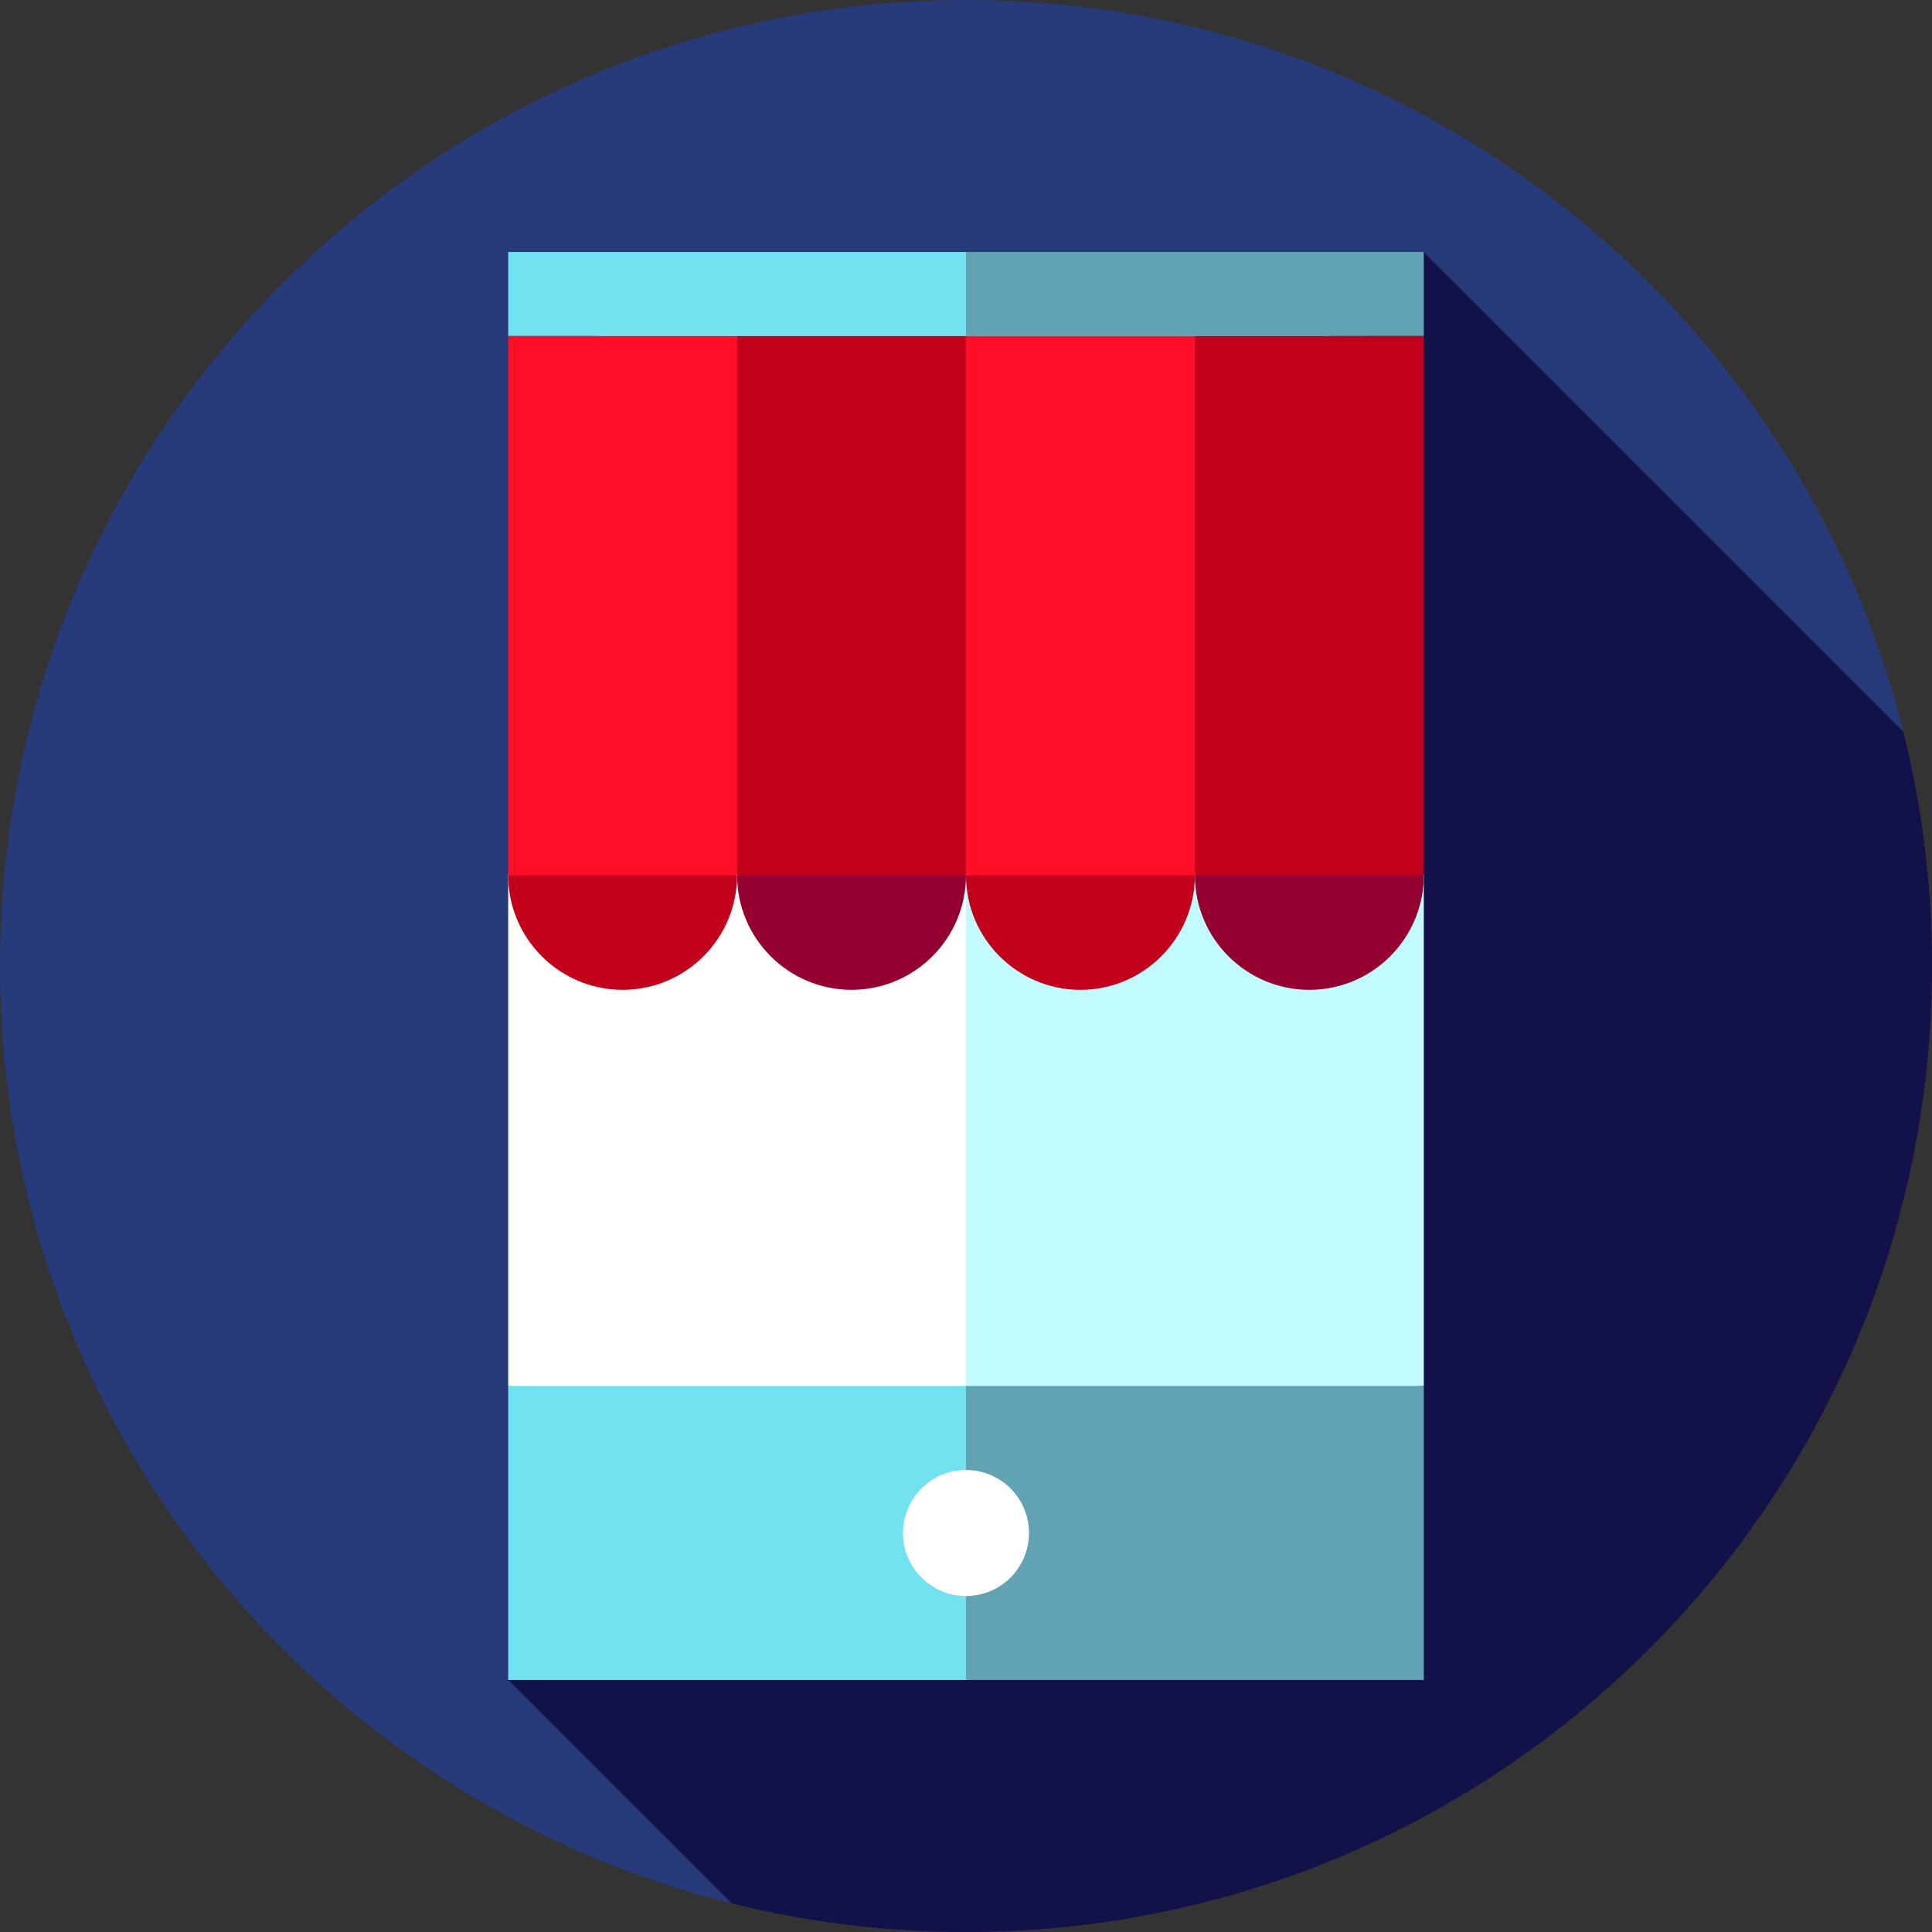
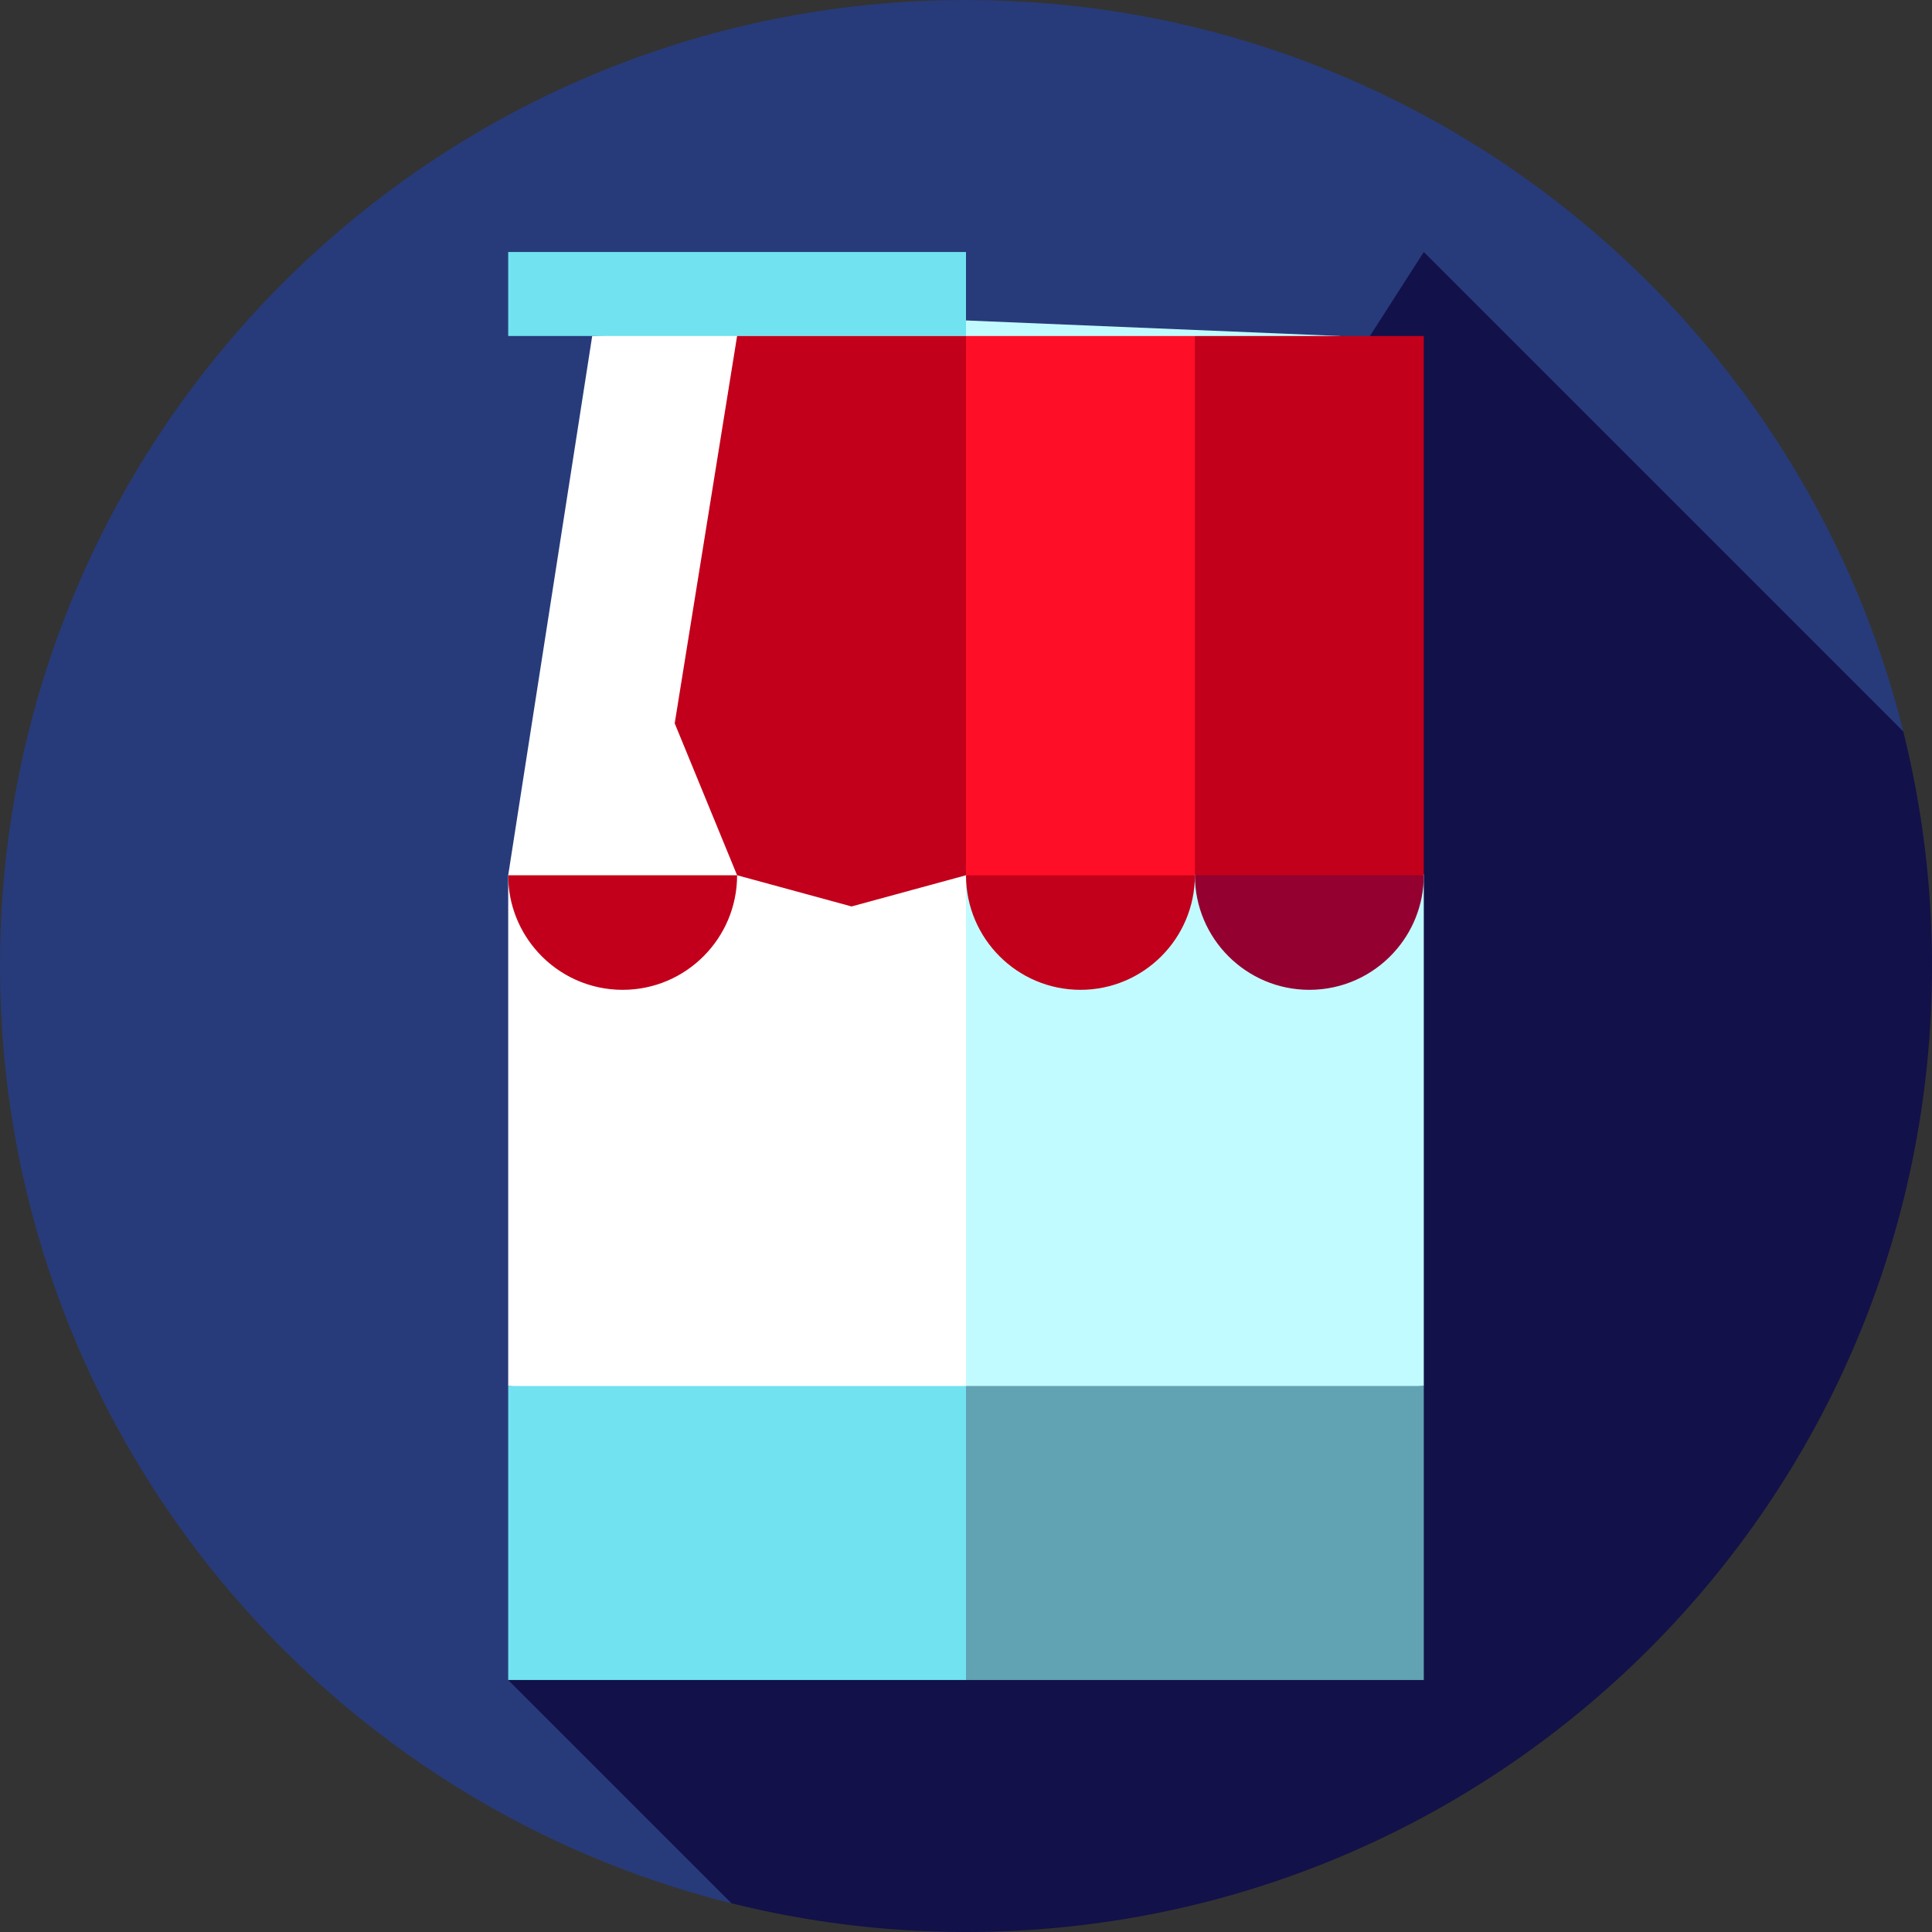
<svg xmlns="http://www.w3.org/2000/svg" version="1.1" id="Layer_1" viewBox="0 0 460 460" xml:space="preserve">
  <rect x="0" y="0" width="460" height="460" fill="#333333" stroke="none" />
  <g>
    <path style="fill:#273B7A;" d="M230,0C102.975,0,0,102.975,0,230c0,107.767,74.117,198.223,174.158,223.174l279.015-279.019   C428.221,74.116,337.766,0,230,0z" />
    <path style="fill:#121149;" d="M460,230c0-19.26-2.381-37.962-6.841-55.841L339,60L121,400l53.159,53.159   C192.038,457.619,210.74,460,230,460C357.025,460,460,357.025,460,230z" />
    <polygon style="fill:#C2FBFF;" points="214.429,75.652 319,80 339,208.394 339,330 230,337.826  " />
    <polygon style="fill:#FFFFFF;" points="230,337.826 121,330 121,208.394 141,80 230,75.652  " />
    <polygon style="fill:#61A2B3;" points="230,400 206.643,365 230,330 339,330 339,400  " />
    <rect x="121" y="330" style="fill:#71E2F0;" width="109" height="70" />
-     <polygon style="fill:#61A2B3;" points="230,60 339,60 339,80 230,80 214.429,70  " />
-     <circle style="fill:#FFFFFF;" cx="230" cy="365" r="15" />
    <rect x="121" y="60" style="fill:#71E2F0;" width="109" height="20" />
    <polygon style="fill:#C2001B;" points="339,80 339,208.394 311.75,215.821 284.5,208.394 269.646,172.221 284.5,80  " />
    <polygon style="fill:#FF0F27;" points="284.5,80 284.5,208.394 257.25,215.821 230,208.394 215.146,172.221 230,80  " />
    <polygon style="fill:#C2001B;" points="230,80 230,208.394 202.75,215.821 175.5,208.394 160.646,172.221 175.5,80  " />
-     <polygon style="fill:#FF0F27;" points="175.5,80 175.5,208.394 148.25,215.821 121,208.394 121,80  " />
-     <path style="fill:#940030;" d="M175.5,208.394H230c0,15.047-12.203,27.28-27.25,27.28S175.5,223.442,175.5,208.394z" />
    <path style="fill:#940030;" d="M284.5,208.394H339c0,7.108-2.726,13.592-7.189,18.449c-4.976,5.429-12.121,8.831-20.061,8.831   C296.703,235.674,284.5,223.442,284.5,208.394z" />
    <path style="fill:#C2001B;" d="M121,208.394h54.5c0,15.047-12.203,27.28-27.25,27.28c-7.94,0-15.084-3.402-20.061-8.831   C123.726,221.986,121,215.502,121,208.394z" />
    <path style="fill:#C2001B;" d="M230,208.394h54.5c0,15.047-12.203,27.28-27.25,27.28S230,223.442,230,208.394z" />
  </g>
</svg>